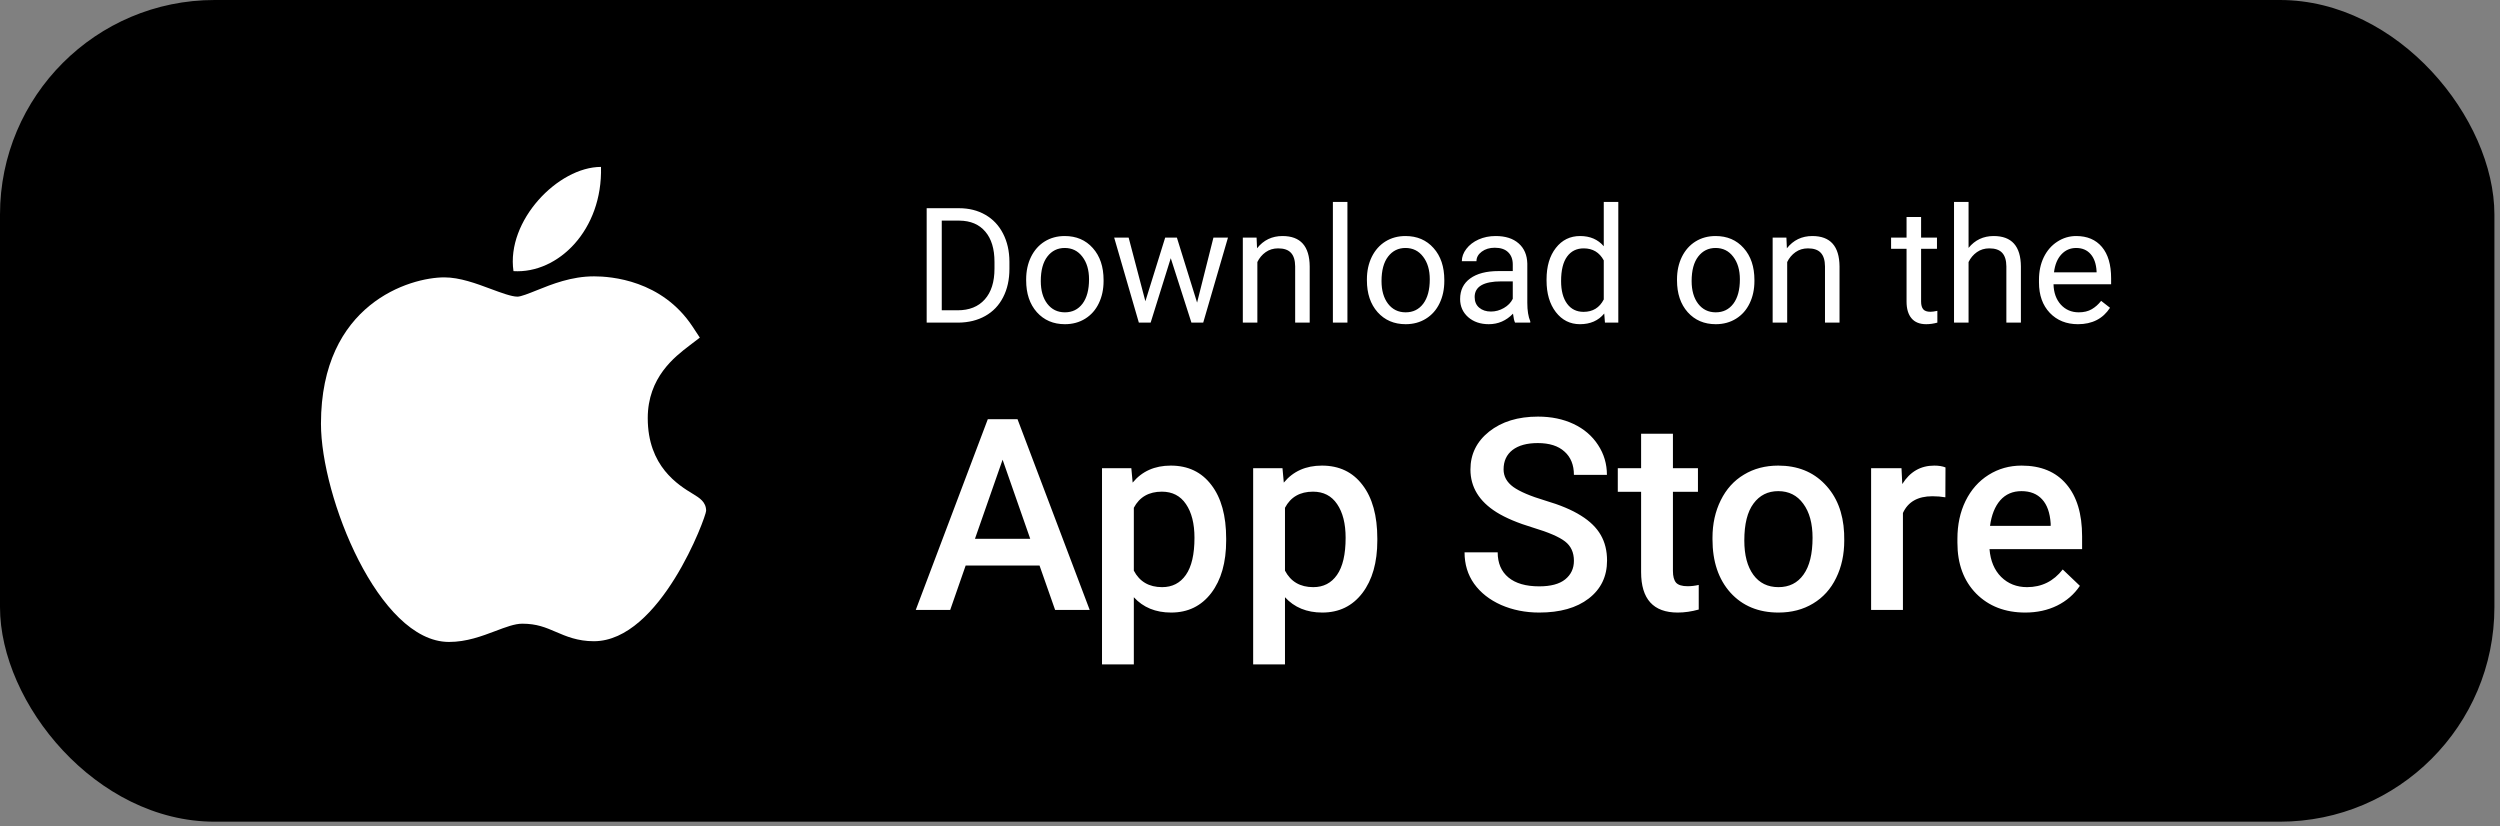
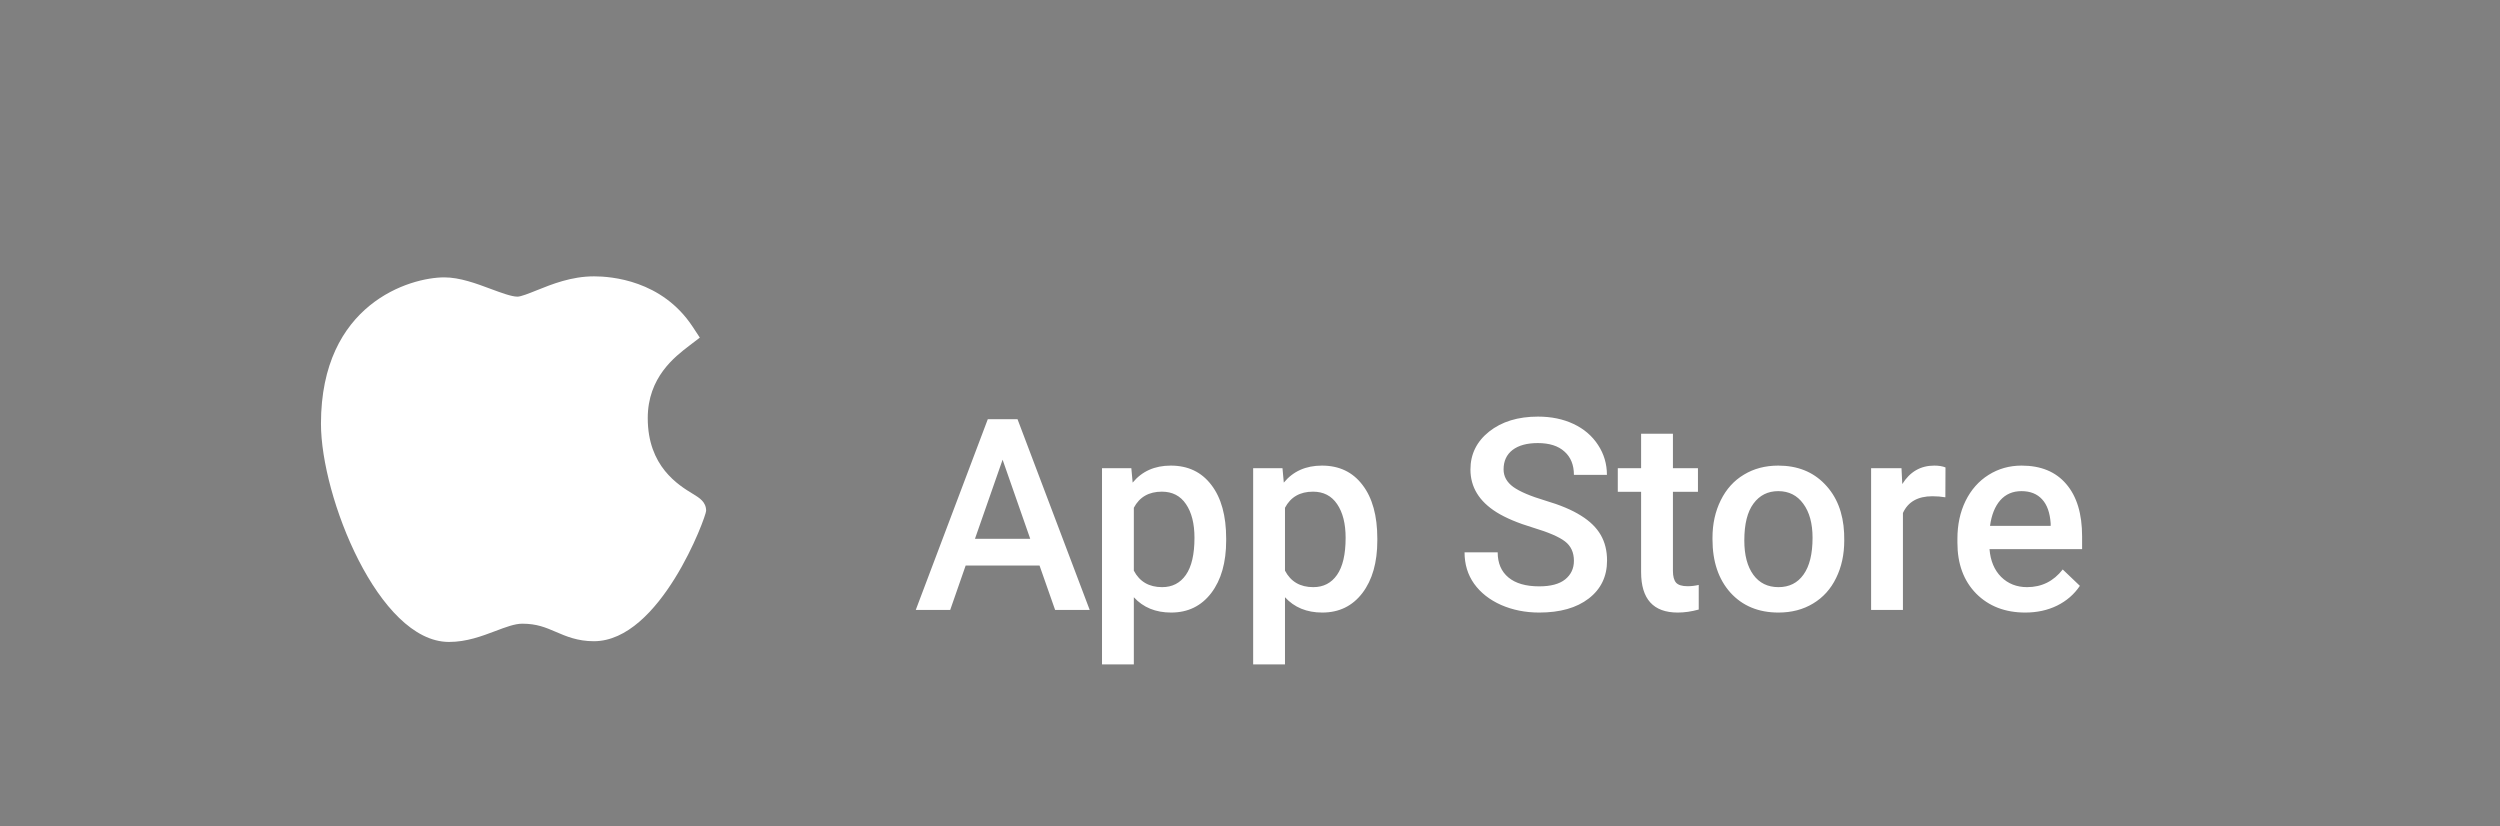
<svg xmlns="http://www.w3.org/2000/svg" width="233" height="77" viewBox="0 0 233 77" fill="none">
  <rect x="0" y="0" width="233" height="77" fill="#808080" stroke="none" />
-   <rect width="232.479" height="76.581" rx="20" fill="black" />
  <path d="M41.816 59.829C35.302 59.791 29.914 46.34 29.914 39.49C29.914 28.3 38.212 25.851 41.41 25.851C42.851 25.851 44.39 26.423 45.747 26.93C46.697 27.283 47.678 27.648 48.224 27.648C48.551 27.648 49.321 27.338 50.001 27.065C51.451 26.481 53.255 25.756 55.356 25.756C55.36 25.756 55.365 25.756 55.369 25.756C56.938 25.756 61.694 26.104 64.554 30.449L65.224 31.467L64.26 32.203C62.883 33.254 60.37 35.172 60.37 38.971C60.37 43.47 63.216 45.2 64.583 46.033C65.187 46.4 65.811 46.779 65.811 47.607C65.811 48.148 61.544 59.762 55.347 59.762C53.831 59.762 52.759 59.301 51.814 58.894C50.857 58.483 50.032 58.128 48.669 58.128C47.977 58.128 47.103 58.459 46.178 58.81C44.913 59.287 43.482 59.829 41.858 59.829H41.816Z" fill="white" />
-   <path d="M56.013 15.556C56.174 21.442 52.013 25.526 47.856 25.27C47.171 20.572 52.012 15.556 56.013 15.556Z" fill="white" />
-   <path d="M86.366 30.069V19.405H89.376C90.304 19.405 91.124 19.61 91.837 20.02C92.55 20.43 93.099 21.014 93.485 21.77C93.876 22.527 94.073 23.396 94.078 24.378V25.059C94.078 26.065 93.883 26.946 93.492 27.703C93.106 28.46 92.552 29.041 91.83 29.446C91.112 29.852 90.274 30.059 89.317 30.069H86.366ZM87.772 20.562V28.919H89.251C90.335 28.919 91.178 28.582 91.778 27.908C92.384 27.234 92.686 26.275 92.686 25.03V24.407C92.686 23.196 92.401 22.256 91.83 21.587C91.263 20.914 90.457 20.572 89.413 20.562H87.772ZM95.638 26.033C95.638 25.257 95.79 24.559 96.092 23.939C96.4 23.318 96.825 22.84 97.367 22.503C97.914 22.166 98.536 21.998 99.234 21.998C100.313 21.998 101.185 22.371 101.849 23.118C102.518 23.865 102.853 24.859 102.853 26.099V26.194C102.853 26.966 102.704 27.659 102.406 28.274C102.113 28.885 101.69 29.361 101.139 29.703C100.592 30.044 99.962 30.215 99.249 30.215C98.175 30.215 97.303 29.842 96.634 29.095C95.97 28.348 95.638 27.359 95.638 26.128V26.033ZM97.001 26.194C97.001 27.073 97.203 27.779 97.608 28.311C98.019 28.843 98.565 29.109 99.249 29.109C99.938 29.109 100.484 28.841 100.89 28.304C101.295 27.762 101.498 27.005 101.498 26.033C101.498 25.164 101.29 24.461 100.875 23.924C100.465 23.382 99.918 23.111 99.234 23.111C98.565 23.111 98.026 23.377 97.616 23.909C97.206 24.441 97.001 25.203 97.001 26.194ZM111.568 28.201L113.092 22.144H114.447L112.14 30.069H111.041L109.115 24.063L107.24 30.069H106.141L103.841 22.144H105.189L106.749 28.077L108.595 22.144H109.686L111.568 28.201ZM117.113 22.144L117.157 23.14C117.762 22.378 118.553 21.998 119.53 21.998C121.205 21.998 122.049 22.942 122.064 24.832V30.069H120.709V24.825C120.704 24.253 120.572 23.831 120.313 23.558C120.06 23.284 119.662 23.148 119.12 23.148C118.68 23.148 118.294 23.265 117.962 23.499C117.63 23.733 117.372 24.041 117.186 24.422V30.069H115.831V22.144H117.113ZM125.58 30.069H124.225V18.819H125.58V30.069ZM127.396 26.033C127.396 25.257 127.547 24.559 127.85 23.939C128.158 23.318 128.583 22.84 129.125 22.503C129.671 22.166 130.294 21.998 130.992 21.998C132.071 21.998 132.943 22.371 133.607 23.118C134.276 23.865 134.61 24.859 134.61 26.099V26.194C134.61 26.966 134.461 27.659 134.164 28.274C133.871 28.885 133.448 29.361 132.896 29.703C132.35 30.044 131.72 30.215 131.007 30.215C129.933 30.215 129.061 29.842 128.392 29.095C127.728 28.348 127.396 27.359 127.396 26.128V26.033ZM128.758 26.194C128.758 27.073 128.961 27.779 129.366 28.311C129.776 28.843 130.323 29.109 131.007 29.109C131.695 29.109 132.242 28.841 132.647 28.304C133.053 27.762 133.255 27.005 133.255 26.033C133.255 25.164 133.048 24.461 132.633 23.924C132.223 23.382 131.676 23.111 130.992 23.111C130.323 23.111 129.784 23.377 129.374 23.909C128.963 24.441 128.758 25.203 128.758 26.194ZM141.202 30.069C141.124 29.913 141.061 29.634 141.012 29.234C140.382 29.888 139.63 30.215 138.756 30.215C137.975 30.215 137.333 29.996 136.83 29.556C136.332 29.112 136.083 28.55 136.083 27.872C136.083 27.046 136.395 26.407 137.02 25.953C137.65 25.494 138.534 25.264 139.671 25.264H140.99V24.642C140.99 24.168 140.848 23.792 140.565 23.514C140.282 23.23 139.864 23.089 139.312 23.089C138.829 23.089 138.424 23.211 138.097 23.455C137.77 23.699 137.606 23.995 137.606 24.341H136.244C136.244 23.946 136.383 23.565 136.661 23.199C136.944 22.828 137.325 22.535 137.804 22.32C138.287 22.105 138.817 21.998 139.393 21.998C140.306 21.998 141.021 22.227 141.539 22.686C142.057 23.14 142.325 23.768 142.345 24.568V28.216C142.345 28.943 142.438 29.522 142.623 29.952V30.069H141.202ZM138.954 29.036C139.378 29.036 139.781 28.926 140.162 28.706C140.543 28.487 140.819 28.201 140.99 27.85V26.224H139.928C138.268 26.224 137.438 26.709 137.438 27.681C137.438 28.106 137.579 28.438 137.862 28.677C138.146 28.916 138.509 29.036 138.954 29.036ZM144.139 26.041C144.139 24.825 144.427 23.848 145.003 23.111C145.58 22.369 146.334 21.998 147.267 21.998C148.194 21.998 148.929 22.315 149.471 22.95V18.819H150.826V30.069H149.581L149.515 29.219C148.973 29.883 148.219 30.215 147.252 30.215C146.334 30.215 145.584 29.839 145.003 29.087C144.427 28.335 144.139 27.354 144.139 26.143V26.041ZM145.494 26.194C145.494 27.093 145.68 27.796 146.051 28.304C146.422 28.811 146.935 29.065 147.589 29.065C148.448 29.065 149.076 28.68 149.471 27.908V24.268C149.066 23.521 148.443 23.148 147.604 23.148C146.939 23.148 146.422 23.404 146.051 23.916C145.68 24.429 145.494 25.189 145.494 26.194ZM156.297 26.033C156.297 25.257 156.449 24.559 156.751 23.939C157.059 23.318 157.484 22.84 158.026 22.503C158.573 22.166 159.195 21.998 159.894 21.998C160.973 21.998 161.844 22.371 162.508 23.118C163.177 23.865 163.512 24.859 163.512 26.099V26.194C163.512 26.966 163.363 27.659 163.065 28.274C162.772 28.885 162.35 29.361 161.798 29.703C161.251 30.044 160.621 30.215 159.908 30.215C158.834 30.215 157.962 29.842 157.293 29.095C156.629 28.348 156.297 27.359 156.297 26.128V26.033ZM157.66 26.194C157.66 27.073 157.862 27.779 158.268 28.311C158.678 28.843 159.225 29.109 159.908 29.109C160.597 29.109 161.144 28.841 161.549 28.304C161.954 27.762 162.157 27.005 162.157 26.033C162.157 25.164 161.949 24.461 161.534 23.924C161.124 23.382 160.577 23.111 159.894 23.111C159.225 23.111 158.685 23.377 158.275 23.909C157.865 24.441 157.66 25.203 157.66 26.194ZM166.493 22.144L166.537 23.14C167.142 22.378 167.933 21.998 168.91 21.998C170.584 21.998 171.429 22.942 171.444 24.832V30.069H170.089V24.825C170.084 24.253 169.952 23.831 169.693 23.558C169.439 23.284 169.042 23.148 168.5 23.148C168.06 23.148 167.674 23.265 167.342 23.499C167.01 23.733 166.751 24.041 166.566 24.422V30.069H165.211V22.144H166.493ZM179.046 20.225V22.144H180.526V23.191H179.046V28.106C179.046 28.423 179.112 28.663 179.244 28.824C179.376 28.98 179.601 29.058 179.918 29.058C180.074 29.058 180.289 29.029 180.562 28.97V30.069C180.206 30.166 179.859 30.215 179.522 30.215C178.917 30.215 178.46 30.032 178.153 29.666C177.845 29.3 177.691 28.78 177.691 28.106V23.191H176.249V22.144H177.691V20.225H179.046ZM183.47 23.104C184.071 22.366 184.852 21.998 185.814 21.998C187.489 21.998 188.333 22.942 188.348 24.832V30.069H186.993V24.825C186.988 24.253 186.856 23.831 186.598 23.558C186.344 23.284 185.946 23.148 185.404 23.148C184.964 23.148 184.579 23.265 184.247 23.499C183.915 23.733 183.656 24.041 183.47 24.422V30.069H182.115V18.819H183.47V23.104ZM193.666 30.215C192.591 30.215 191.717 29.864 191.043 29.161C190.37 28.453 190.033 27.508 190.033 26.326V26.077C190.033 25.291 190.182 24.59 190.479 23.975C190.782 23.355 191.202 22.872 191.739 22.525C192.281 22.173 192.867 21.998 193.497 21.998C194.527 21.998 195.328 22.337 195.899 23.016C196.471 23.694 196.756 24.666 196.756 25.931V26.495H191.388C191.407 27.276 191.634 27.908 192.069 28.392C192.508 28.87 193.065 29.109 193.739 29.109C194.217 29.109 194.623 29.012 194.955 28.816C195.287 28.621 195.577 28.362 195.826 28.04L196.654 28.685C195.99 29.705 194.994 30.215 193.666 30.215ZM193.497 23.111C192.95 23.111 192.491 23.311 192.12 23.711C191.749 24.107 191.52 24.664 191.432 25.381H195.401V25.279C195.362 24.59 195.177 24.058 194.845 23.682C194.513 23.301 194.063 23.111 193.497 23.111Z" fill="white" />
  <path d="M96.884 52.708H89.999L88.559 56.846H85.349L92.062 39.072H94.834L101.56 56.846H98.337L96.884 52.708ZM90.866 50.217H96.018L93.442 42.844L90.866 50.217ZM114.279 50.376C114.279 52.419 113.815 54.05 112.888 55.271C111.96 56.484 110.715 57.09 109.152 57.09C107.704 57.09 106.544 56.614 105.673 55.662V61.924H102.707V43.638H105.441L105.563 44.98C106.434 43.922 107.618 43.394 109.116 43.394C110.727 43.394 111.988 43.996 112.9 45.2C113.819 46.397 114.279 48.061 114.279 50.193V50.376ZM111.325 50.12C111.325 48.801 111.061 47.755 110.532 46.982C110.011 46.209 109.262 45.823 108.286 45.823C107.073 45.823 106.202 46.323 105.673 47.324V53.184C106.21 54.209 107.089 54.722 108.31 54.722C109.254 54.722 109.991 54.343 110.52 53.586C111.057 52.822 111.325 51.666 111.325 50.12ZM128.366 50.376C128.366 52.419 127.902 54.05 126.975 55.271C126.047 56.484 124.802 57.09 123.239 57.09C121.791 57.09 120.631 56.614 119.76 55.662V61.924H116.794V43.638H119.528L119.65 44.98C120.521 43.922 121.705 43.394 123.203 43.394C124.814 43.394 126.075 43.996 126.987 45.2C127.906 46.397 128.366 48.061 128.366 50.193V50.376ZM125.412 50.12C125.412 48.801 125.148 47.755 124.619 46.982C124.098 46.209 123.349 45.823 122.373 45.823C121.16 45.823 120.289 46.323 119.76 47.324V53.184C120.297 54.209 121.176 54.722 122.397 54.722C123.341 54.722 124.077 54.343 124.606 53.586C125.144 52.822 125.412 51.666 125.412 50.12ZM146.689 52.268C146.689 51.487 146.412 50.885 145.859 50.461C145.314 50.038 144.325 49.611 142.893 49.18C141.46 48.748 140.321 48.268 139.475 47.739C137.855 46.722 137.045 45.395 137.045 43.76C137.045 42.328 137.627 41.148 138.791 40.22C139.963 39.292 141.481 38.828 143.344 38.828C144.581 38.828 145.684 39.056 146.652 39.512C147.621 39.967 148.382 40.618 148.935 41.465C149.488 42.303 149.765 43.235 149.765 44.26H146.689C146.689 43.333 146.396 42.608 145.81 42.087C145.232 41.558 144.402 41.294 143.32 41.294C142.311 41.294 141.525 41.51 140.964 41.941C140.41 42.372 140.134 42.974 140.134 43.748C140.134 44.399 140.435 44.944 141.037 45.383C141.639 45.815 142.632 46.238 144.016 46.653C145.399 47.06 146.51 47.528 147.348 48.057C148.186 48.578 148.801 49.18 149.191 49.863C149.582 50.539 149.777 51.332 149.777 52.244C149.777 53.725 149.208 54.905 148.068 55.784C146.937 56.654 145.399 57.09 143.454 57.09C142.168 57.09 140.984 56.854 139.902 56.382C138.828 55.902 137.989 55.242 137.387 54.404C136.793 53.566 136.496 52.59 136.496 51.475H139.584C139.584 52.484 139.918 53.265 140.585 53.818C141.253 54.372 142.209 54.648 143.454 54.648C144.528 54.648 145.334 54.433 145.871 54.002C146.416 53.562 146.689 52.984 146.689 52.268ZM155.917 40.427V43.638H158.249V45.835H155.917V53.208C155.917 53.713 156.015 54.079 156.21 54.307C156.414 54.526 156.772 54.636 157.285 54.636C157.626 54.636 157.972 54.596 158.322 54.514V56.809C157.647 56.996 156.996 57.09 156.369 57.09C154.09 57.09 152.951 55.833 152.951 53.318V45.835H150.778V43.638H152.951V40.427H155.917ZM159.604 50.12C159.604 48.826 159.86 47.662 160.373 46.628C160.886 45.587 161.606 44.789 162.534 44.236C163.461 43.674 164.528 43.394 165.732 43.394C167.514 43.394 168.959 43.967 170.065 45.115C171.18 46.262 171.783 47.784 171.872 49.68L171.884 50.376C171.884 51.678 171.632 52.842 171.127 53.867C170.631 54.893 169.915 55.686 168.979 56.248C168.051 56.809 166.977 57.09 165.756 57.09C163.893 57.09 162.399 56.471 161.276 55.234C160.161 53.989 159.604 52.333 159.604 50.266V50.12ZM162.57 50.376C162.57 51.735 162.851 52.801 163.413 53.574C163.974 54.339 164.755 54.722 165.756 54.722C166.757 54.722 167.535 54.331 168.088 53.55C168.649 52.769 168.93 51.625 168.93 50.12C168.93 48.785 168.641 47.727 168.063 46.946C167.494 46.165 166.717 45.774 165.732 45.774C164.764 45.774 163.994 46.16 163.425 46.934C162.855 47.699 162.57 48.846 162.57 50.376ZM181.308 46.348C180.917 46.283 180.515 46.25 180.1 46.25C178.741 46.25 177.825 46.771 177.353 47.812V56.846H174.387V43.638H177.219L177.292 45.115C178.008 43.967 179.001 43.394 180.271 43.394C180.694 43.394 181.044 43.45 181.32 43.565L181.308 46.348ZM188.754 57.09C186.875 57.09 185.349 56.5 184.177 55.32C183.013 54.132 182.431 52.553 182.431 50.584V50.217C182.431 48.899 182.683 47.723 183.188 46.69C183.701 45.648 184.417 44.838 185.336 44.26C186.256 43.682 187.281 43.394 188.413 43.394C190.211 43.394 191.599 43.967 192.575 45.115C193.56 46.262 194.052 47.886 194.052 49.985V51.182H185.422C185.511 52.272 185.874 53.135 186.508 53.77C187.151 54.404 187.957 54.722 188.925 54.722C190.284 54.722 191.391 54.172 192.246 53.074L193.845 54.6C193.316 55.389 192.608 56.003 191.721 56.443C190.842 56.874 189.853 57.09 188.754 57.09ZM188.4 45.774C187.587 45.774 186.927 46.059 186.423 46.628C185.926 47.198 185.609 47.992 185.471 49.009H191.123V48.789C191.057 47.796 190.793 47.047 190.329 46.543C189.865 46.03 189.222 45.774 188.4 45.774Z" fill="white" />
</svg>